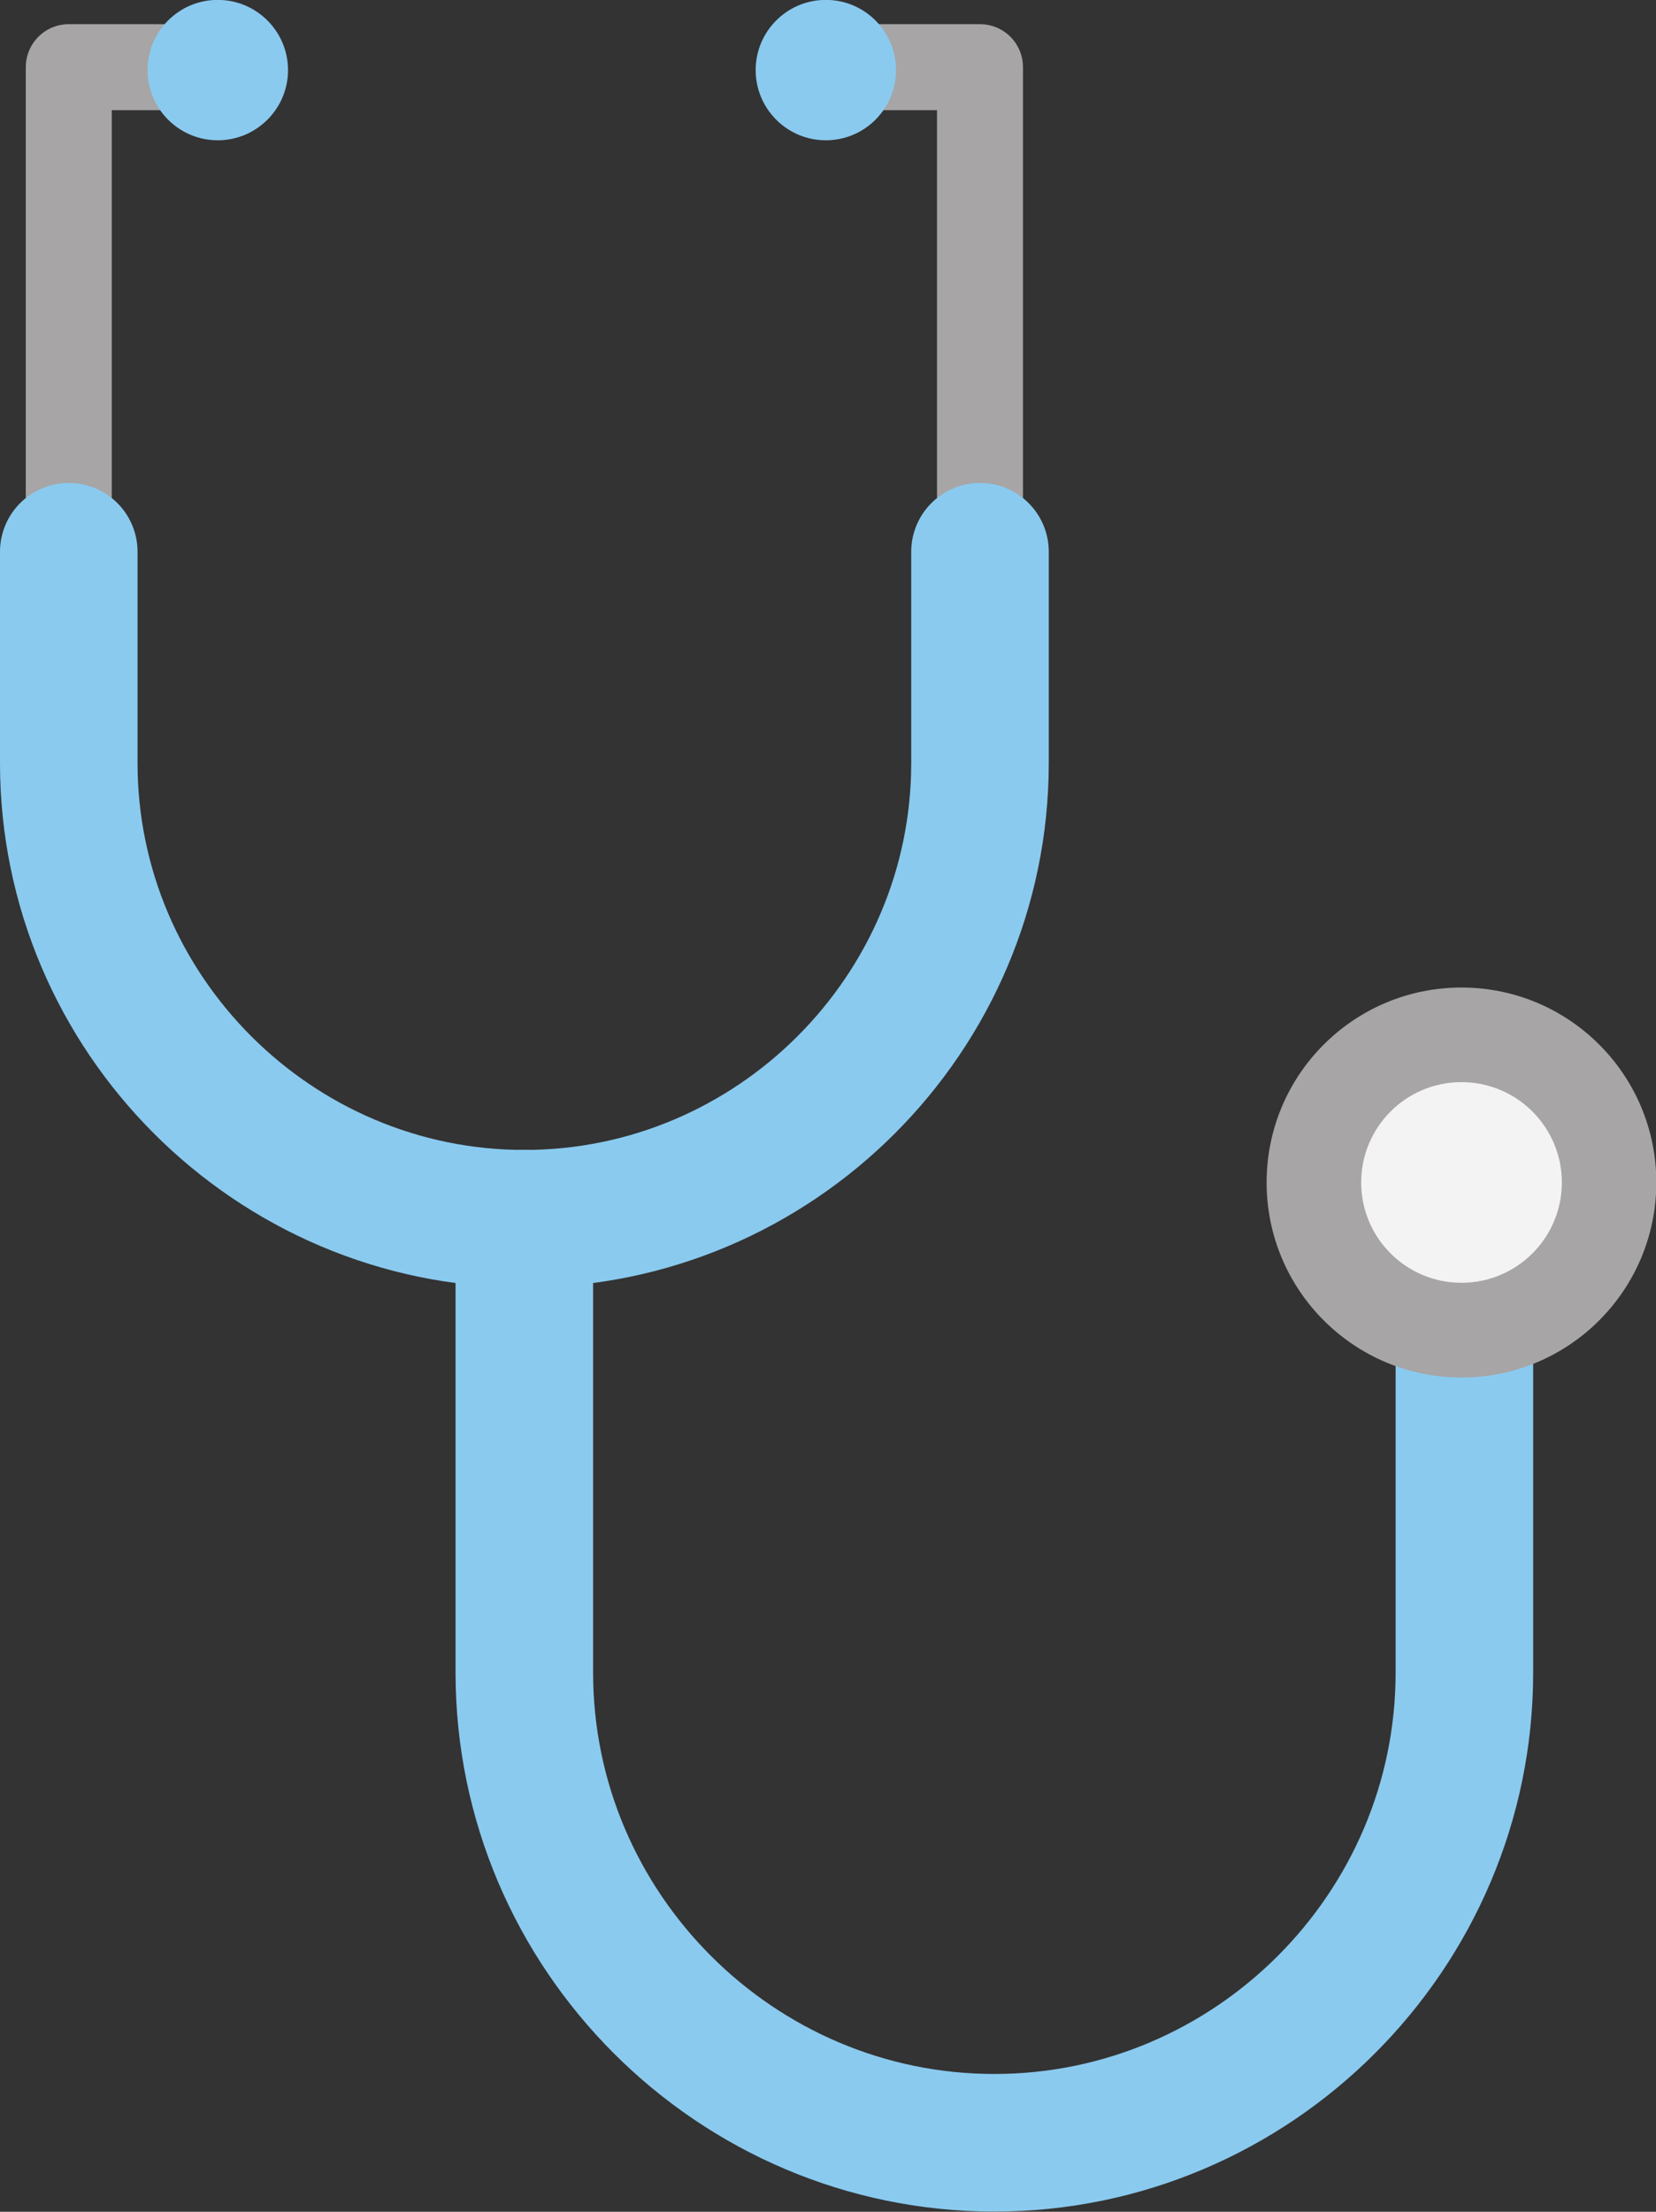
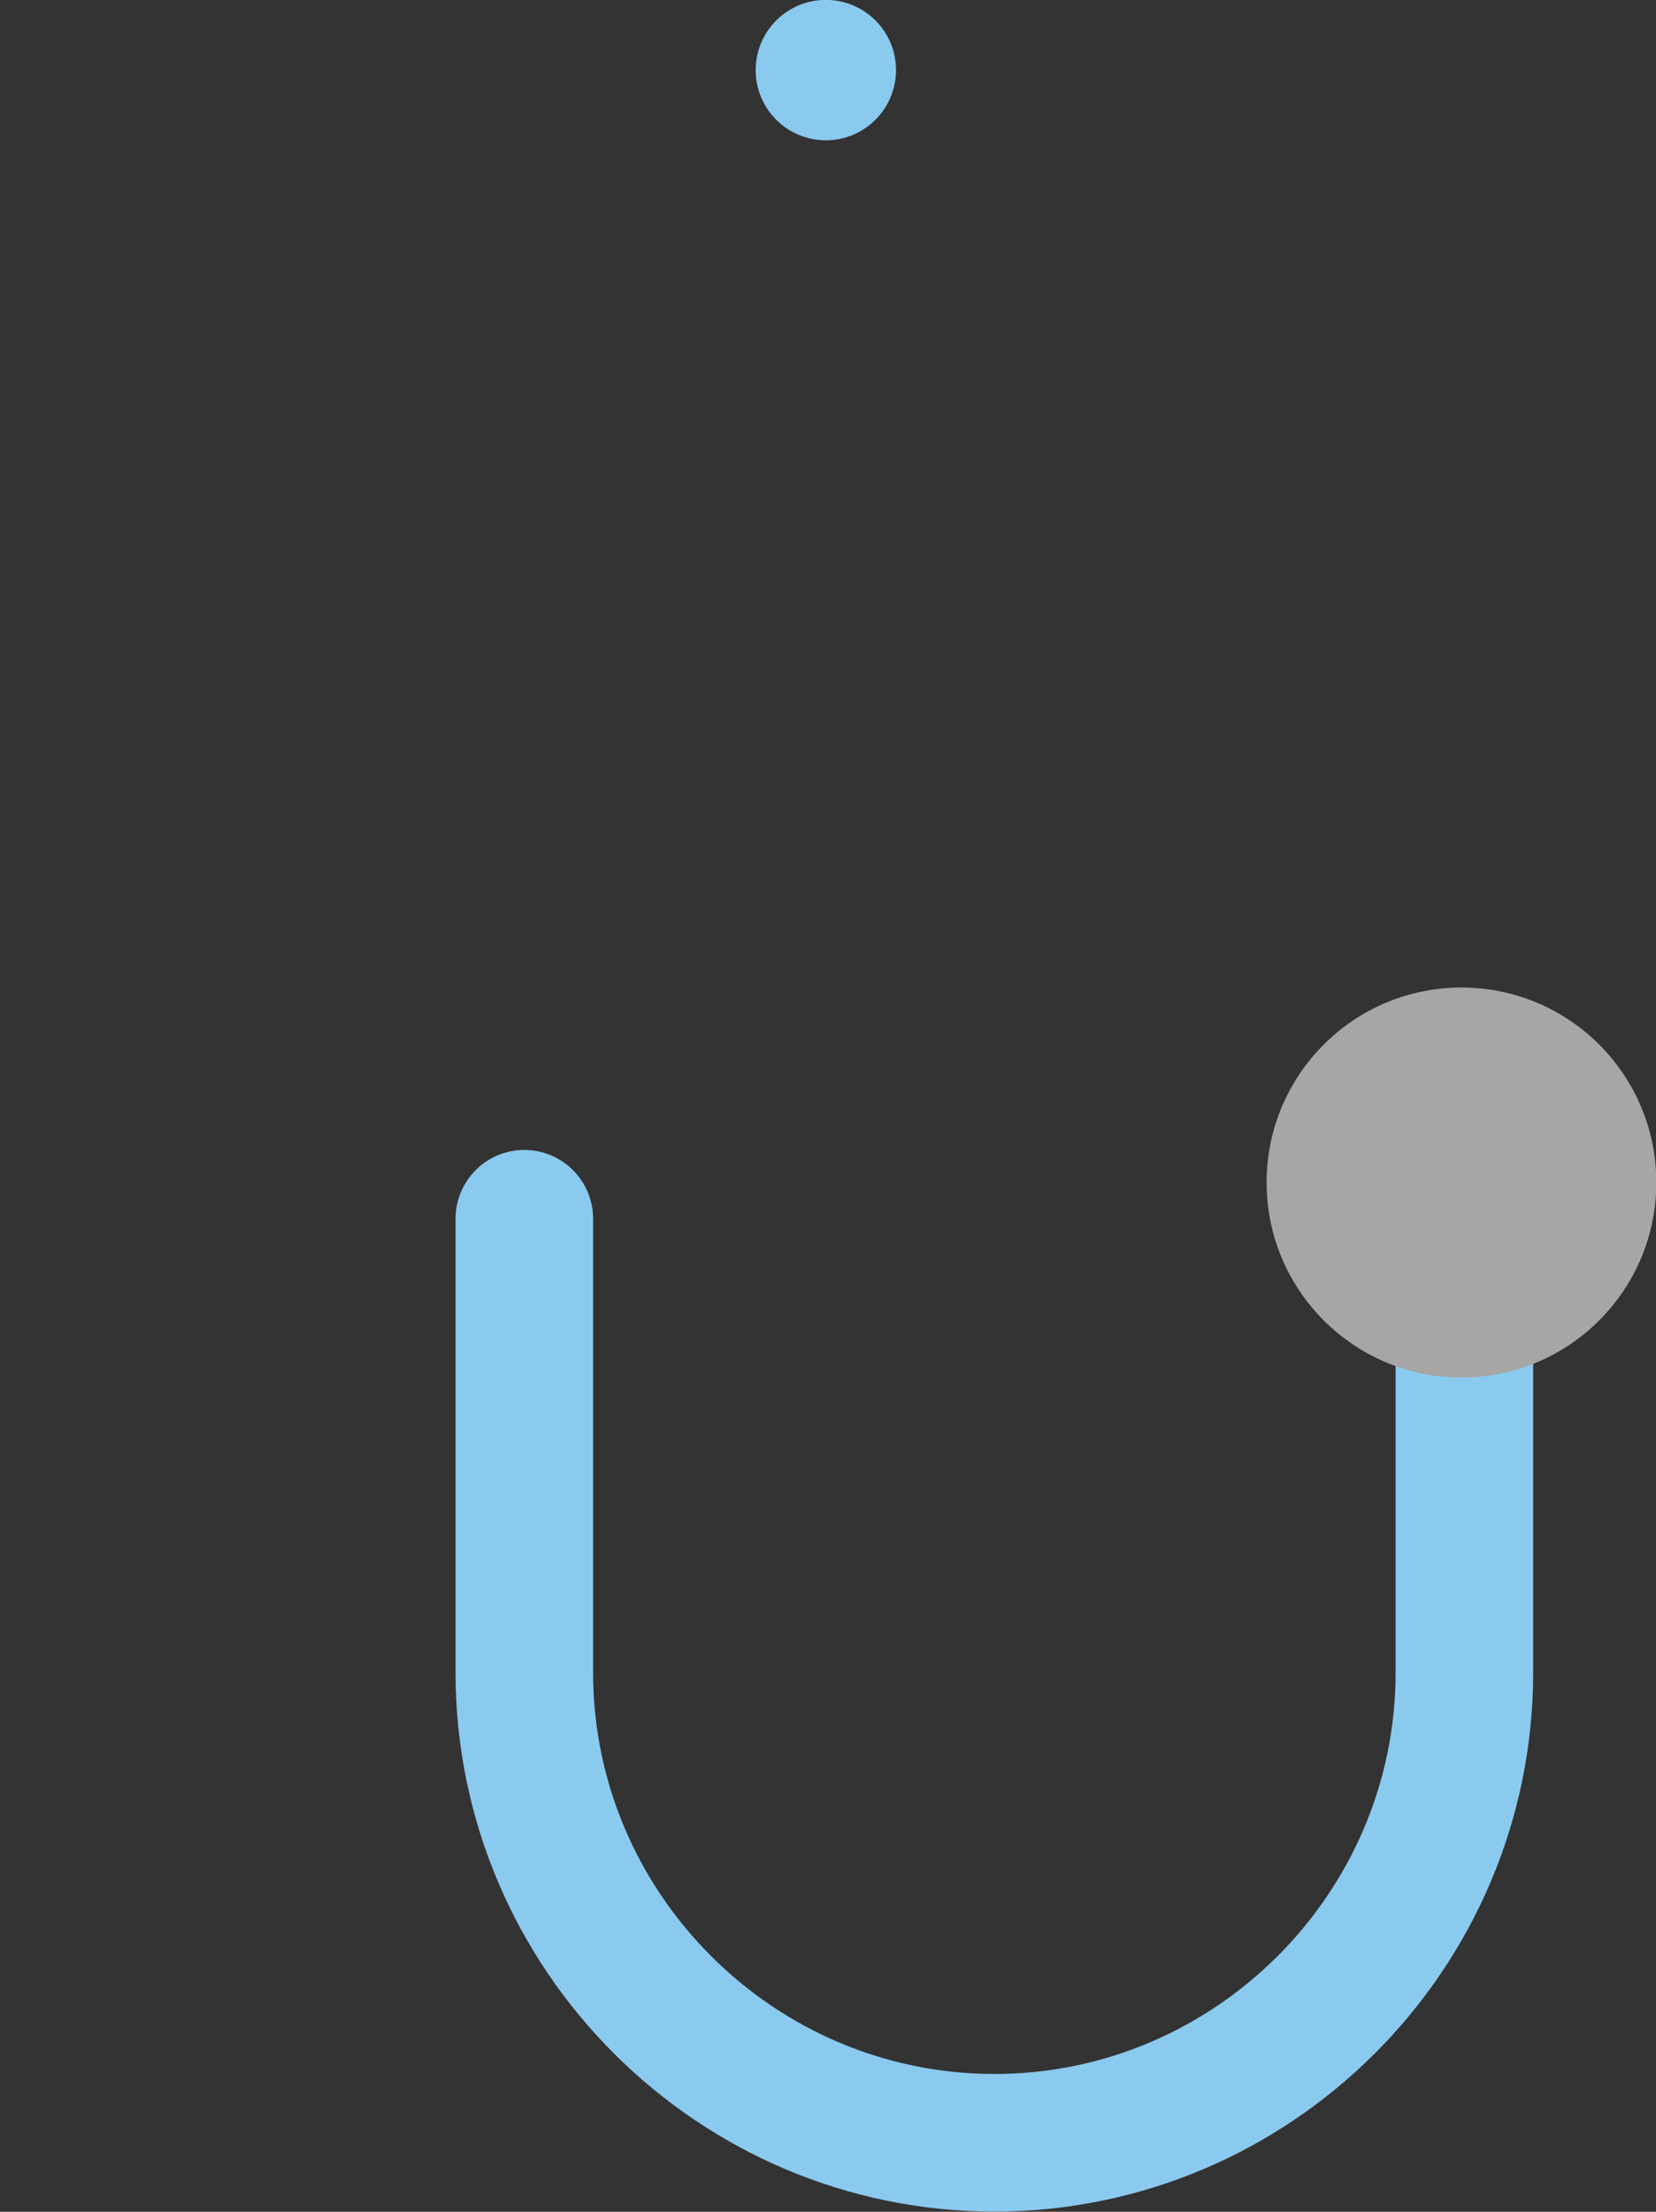
<svg xmlns="http://www.w3.org/2000/svg" height="204.8" preserveAspectRatio="xMidYMid meet" version="1.1" viewBox="132.7 113.4 153.4 204.8" width="153.4" zoomAndPan="magnify">
  <rect x="132.7" y="113.4" width="153.4" height="204.8" fill="#333333" stroke="none" />
  <g id="surface1">
-     <path d="m1496.8 3055.8h-106.1v-644.3c0-232.1 189.9-422 422-422 232.2 0 422.1 189.9 422.1 422v644.3h-98.2" fill="none" stroke="#a7a5a5" stroke-linecap="round" stroke-linejoin="round" stroke-miterlimit="10" stroke-width="79.64" transform="matrix(.1 0 0 -.1 0 425.2)" />
-     <path d="m2234.8 2607.1v-195.6c0-232.1-189.9-422-422.1-422-232.1 0-422 189.9-422 422v195.6" fill="none" stroke="#8acaef" stroke-linecap="round" stroke-linejoin="round" stroke-miterlimit="10" stroke-width="127.42" transform="matrix(.1 0 0 -.1 0 425.2)" />
    <g id="change1_1">
-       <path d="m159.38 119.89c0 3.59-2.92 6.5-6.51 6.5s-6.5-2.91-6.5-6.5 2.91-6.5 6.5-6.5 6.51 2.91 6.51 6.5" fill="#8acaef" />
-     </g>
+       </g>
    <g id="change1_2">
      <path d="m215.7 119.89c0 3.59-2.91 6.5-6.5 6.5s-6.5-2.91-6.5-6.5 2.91-6.5 6.5-6.5 6.5 2.91 6.5 6.5" fill="#8acaef" />
    </g>
    <path d="m2683.5 1989.5v-420.3c0-239.4-195.9-435.3-435.4-435.3-239.4 0-435.4 195.9-435.4 435.3v420.3" fill="none" stroke="#8acaef" stroke-linecap="round" stroke-linejoin="round" stroke-miterlimit="10" stroke-width="127.42" transform="matrix(.1 0 0 -.1 0 425.2)" />
    <g id="change2_1">
      <path d="m286.13 222.89c0 9.97-8.08 18.06-18.05 18.06s-18.05-8.09-18.05-18.06 8.08-18.05 18.05-18.05 18.05 8.08 18.05 18.05" fill="#a7a5a5" />
    </g>
    <g id="change3_1">
-       <path d="m277.38 222.89c0 5.13-4.17 9.29-9.3 9.29s-9.29-4.16-9.29-9.29 4.16-9.29 9.29-9.29 9.3 4.16 9.3 9.29" fill="#f4f3f3" />
-     </g>
+       </g>
  </g>
</svg>